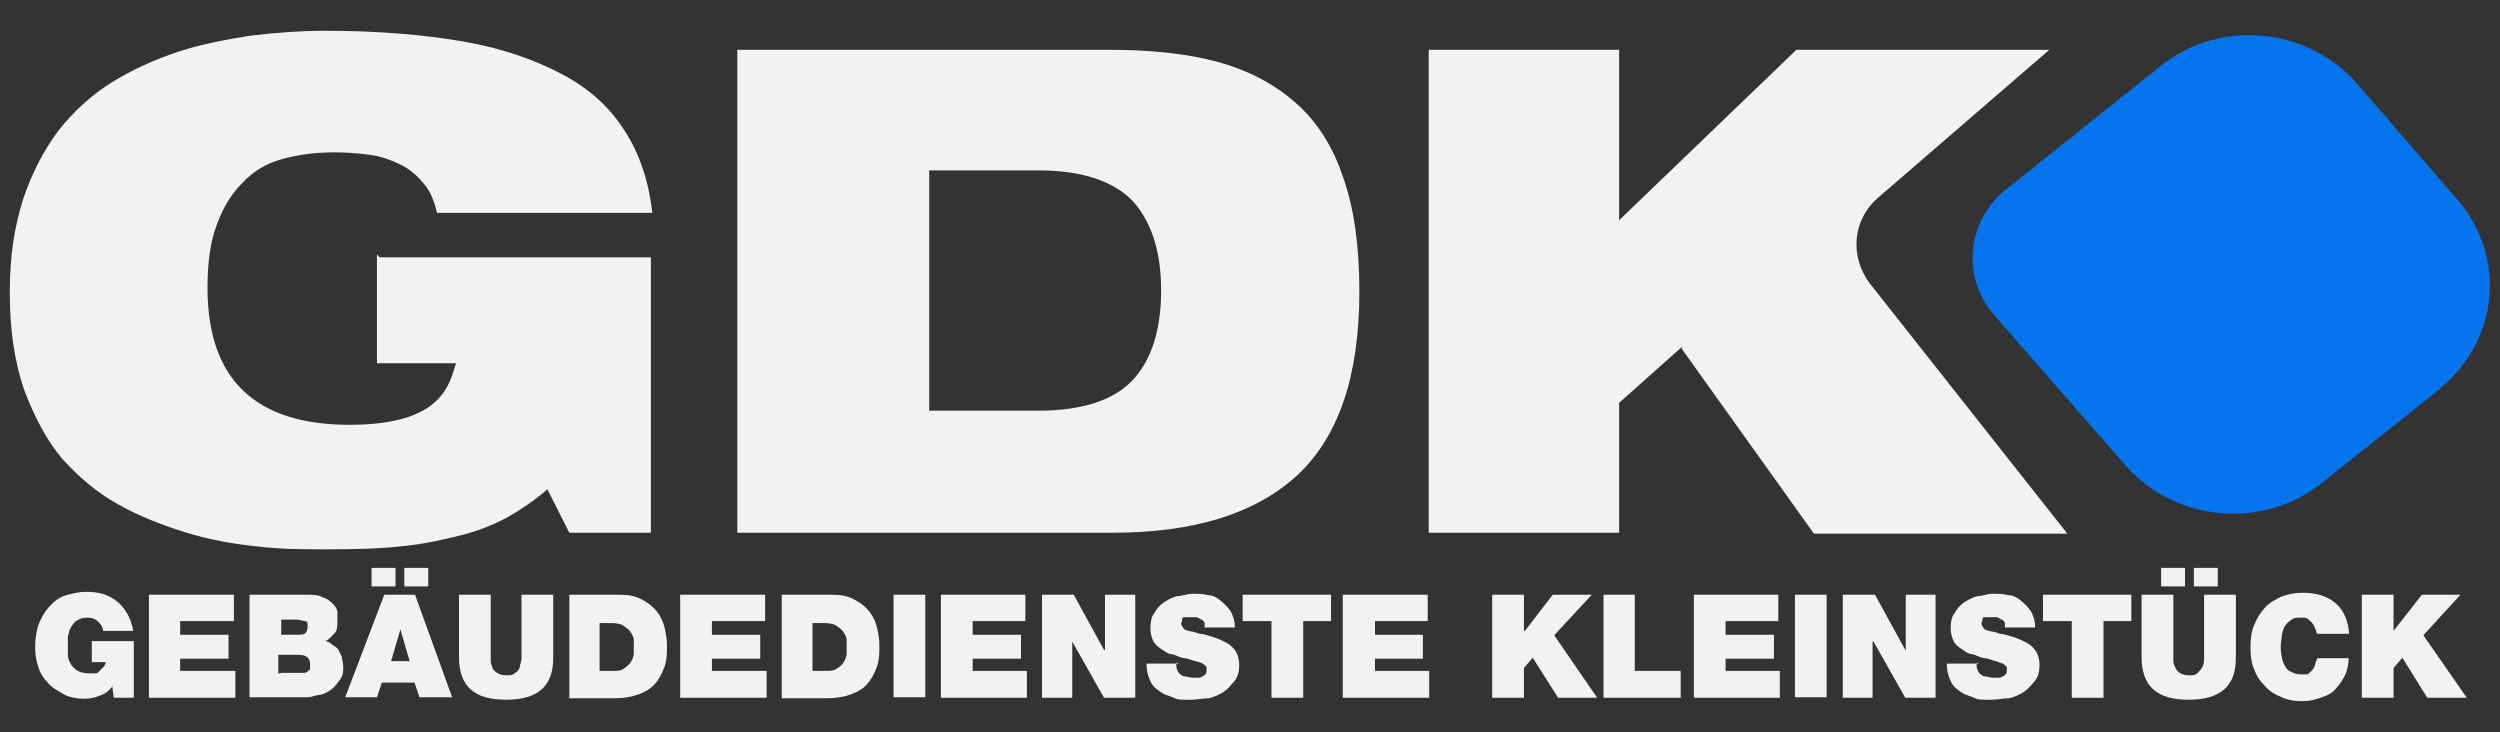
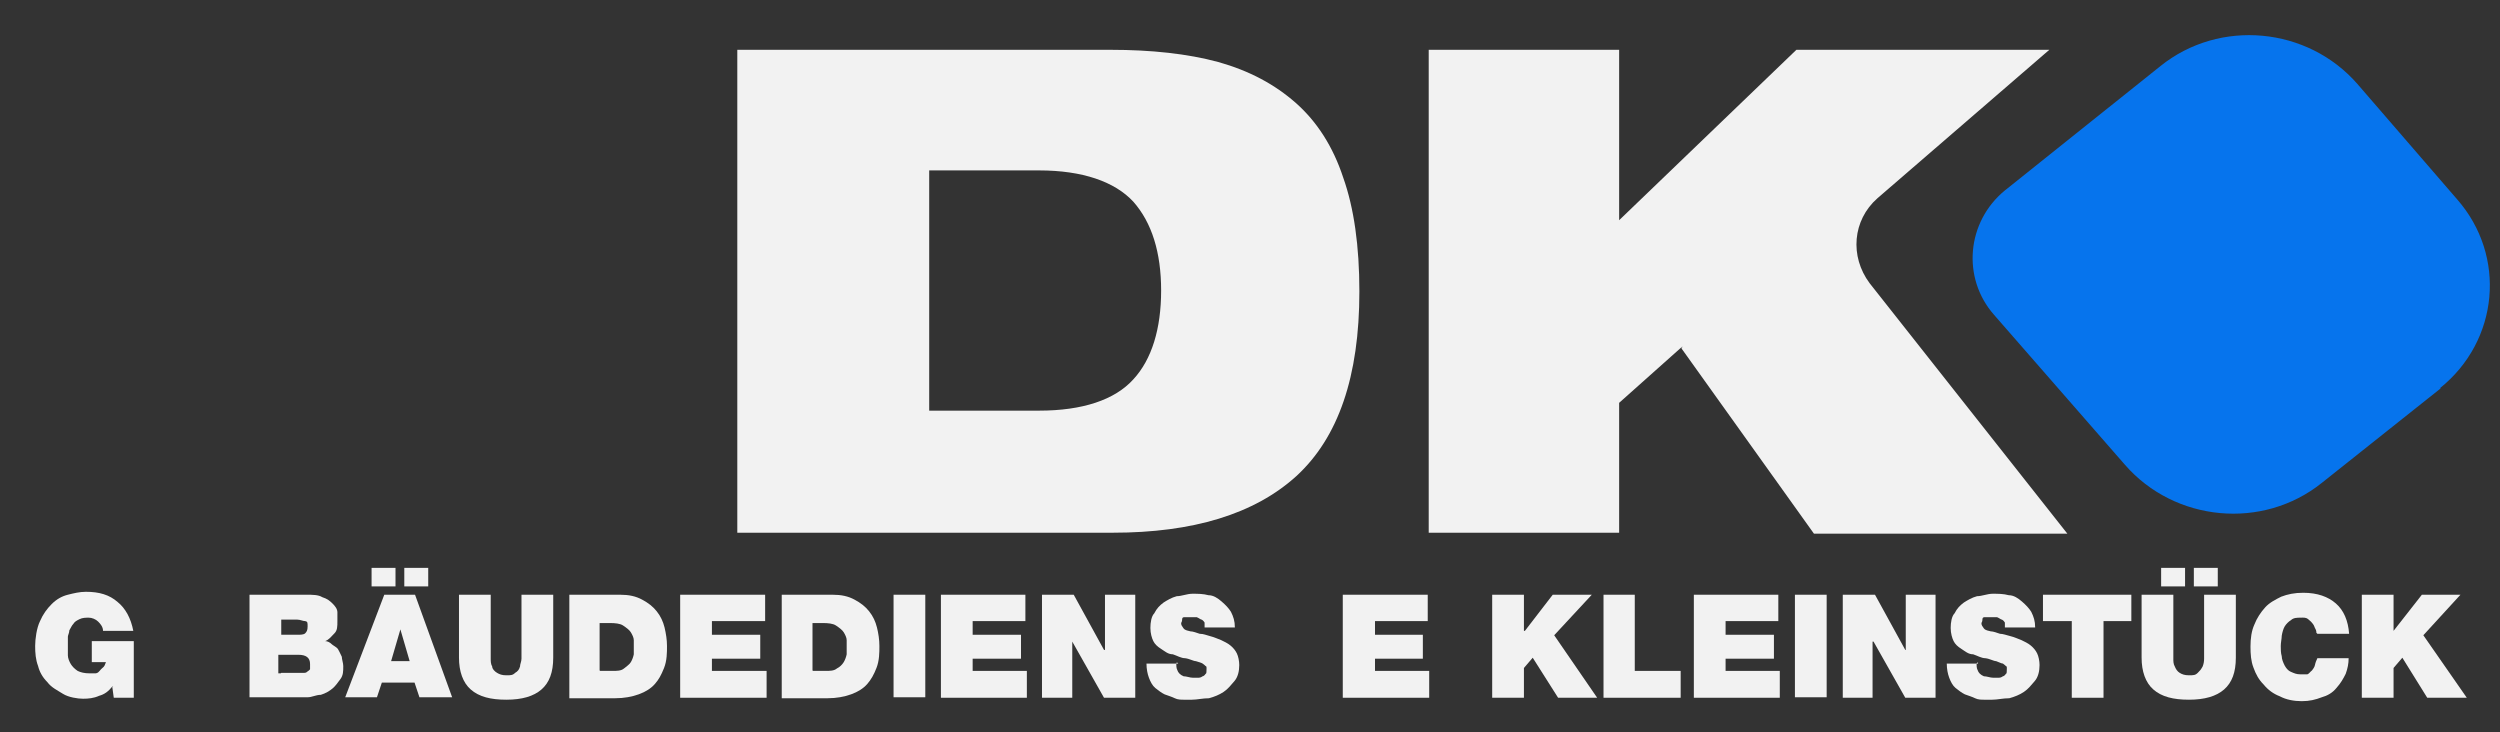
<svg xmlns="http://www.w3.org/2000/svg" id="Layer_1" data-name="Layer 1" version="1.1" viewBox="0 0 512 150">
  <rect x="0" y="0" width="512" height="150" fill="#333333" stroke="none" />
  <defs>
    <style>
      .cls-1 {
        fill: #0674ed;
      }

      .cls-1, .cls-2 {
        stroke-width: 0px;
      }

      .cls-2 {
        fill: #f2f2f2;
      }
    </style>
  </defs>
  <g>
    <g>
-       <path class="cls-2" d="M77.7,52.7h55.6v56.4h-16.7l-4.5-8.9c-2.5,2.2-5.3,4.1-8.1,5.7-3,1.6-6.2,2.9-9.9,3.8s-7.6,1.8-12.1,2.2c-4.5.5-9.6.6-15.1.6s-9.2,0-14.3-.6c-4.9-.5-9.9-1.4-14.7-2.9s-9.4-3.3-13.7-5.7c-4.3-2.4-8.1-5.6-11.5-9.4-3.2-3.8-5.7-8.6-7.8-14.2-1.9-5.6-2.9-12.1-2.9-19.8s1-13.5,2.7-19c1.8-5.4,4.3-10.2,7.3-14.2,3.2-4,6.8-7.3,11-9.9,4.1-2.5,8.6-4.6,13.5-6.2,4.8-1.6,9.9-2.5,14.8-3.3,5.1-.6,10.2-1,15.1-1,11,0,20.4.8,28.5,2.2,8,1.4,14.8,3.8,20.4,6.8,5.6,3,9.7,6.8,12.7,11.6,3,4.6,4.9,10.4,5.6,16.7h-44.1c-.6-2.5-1.4-4.6-2.9-6.2-1.3-1.6-2.9-2.9-4.8-3.8s-3.8-1.6-6.1-1.9c-2.2-.3-4.6-.5-7.2-.5-4,0-7.6.5-10.8,1.4s-5.9,2.5-8.1,4.9c-2.2,2.2-4,5.1-5.3,8.8-1.3,3.5-1.8,7.8-1.8,12.7,0,18.6,9.7,28,29.1,28s20.4-8.6,21.8-12.6h-16.2v-22.3h0l.2.2Z" />
      <path class="cls-2" d="M151.3,10.2h76.1c8.4,0,15.8.8,22.1,2.5,6.4,1.8,11.6,4.6,15.9,8.4,4.3,3.8,7.6,8.9,9.7,15.3,2.2,6.2,3.3,14,3.3,23.3,0,17.4-4.3,29.9-12.9,37.8-8.6,7.8-21.2,11.6-37.6,11.6h-76.9V10.2h.2ZM190.3,84.1h22.5c8.9,0,15.5-2.2,19.3-6.4,3.8-4.1,5.7-10.4,5.7-18.2s-1.9-13.9-5.7-18.2c-3.8-4.1-10.4-6.4-19.3-6.4h-22.5s0,49.1,0,49.1Z" />
      <path class="cls-2" d="M344.5,71l-12.9,11.5v26.6h-39V10.2h39v34.9l36.3-34.9h51.8l-35.2,30.4c-5.1,4.5-5.7,11.9-1.6,17.4l40.5,51.3h-51.9l-27.1-37.9v-.3h.2Z" />
    </g>
    <g>
      <path class="cls-2" d="M23,140.6c-.8,1-1.6,1.6-2.7,1.9-1.1.5-2.2.6-3.3.6s-3-.3-4.1-1-2.4-1.3-3.2-2.4c-1-1-1.6-2.1-1.9-3.3-.5-1.3-.6-2.7-.6-4.1s.3-3.7,1-5.1c.6-1.4,1.4-2.5,2.4-3.5s2.1-1.6,3.3-1.9,2.4-.6,3.7-.6c2.7,0,4.8.6,6.5,2.1,1.6,1.3,2.7,3.3,3.2,5.9h-6.2c0-.8-.5-1.4-1-1.9s-1.3-.8-1.9-.8-1.3,0-1.9.3-1,.5-1.3,1c-.3.3-.5.8-.8,1.3,0,.5-.3,1-.3,1.3v3.8c0,.6.3,1.3.6,1.8.3.5.8,1,1.4,1.4.6.3,1.4.5,2.4.5h1.1c.3,0,.6,0,1-.5s.5-.5.8-.8.3-.6.5-1h-2.9v-4.3h8.6v11.6h-4.1l-.3-2.2h.2Z" />
-       <polygon class="cls-2" points="30.5 121.8 47.9 121.8 47.9 127.2 36.9 127.2 36.9 130 46.8 130 46.8 134.9 36.9 134.9 36.9 137.4 48.2 137.4 48.2 142.9 30.5 142.9 30.5 121.8" />
      <path class="cls-2" d="M51.2,121.8h11.5c1.3,0,2.5,0,3.3.5,1,.3,1.6.8,2.1,1.3s1,1.1,1,1.8v1.8c0,1.1,0,1.9-.6,2.5s-1.1,1.3-1.9,1.6c.5,0,1,.3,1.3.6s1,.6,1.3,1c.3.5.5,1,.8,1.6,0,.5.3,1.3.3,1.9,0,1.1,0,1.9-.6,2.7s-1,1.4-1.6,1.9-1.4,1-2.4,1.3c-1,0-1.8.5-2.7.5h-11.9v-21h.2l.2.2ZM57.6,130h3.3c.6,0,1.3,0,1.6-.3s.5-.6.5-1.4,0-1-.5-1.1c-.5,0-1-.3-1.6-.3h-3.3s0,3.2,0,3.2ZM57.6,137.8h4.6c.3,0,.5,0,.8-.3,0,0,.5-.3.5-.5v-1c0-1.3-.8-1.9-2.4-1.9h-4.1v3.8h.5l.2-.2Z" />
      <path class="cls-2" d="M78.8,121.8h6.2l7.6,21h-6.7l-1-3h-6.7l-1,3h-6.5s8-21,8-21ZM76.1,116.3h4.9v3.8h-4.9v-3.8ZM83.9,135.4l-1.9-6.5h0l-1.9,6.5h4-.2ZM82.8,116.3h4.9v3.8h-4.9v-3.8Z" />
      <path class="cls-2" d="M113.3,134.7c0,3-.8,5.1-2.4,6.5s-4,2.1-7.2,2.1-5.6-.6-7.3-2.1c-1.6-1.4-2.4-3.7-2.4-6.5v-12.9h6.5v13.1c0,.5,0,1.1.3,1.6,0,.5.5,1,1,1.3s1,.5,1.9.5,1.3,0,1.8-.5c.5-.3.8-.6,1-1.3,0-.5.3-1,.3-1.6v-13.1h6.5v12.9h0Z" />
      <path class="cls-2" d="M116.5,121.8h10.5c1.8,0,3.2.3,4.5,1s2.2,1.4,3,2.4,1.3,2.1,1.6,3.3c.3,1.3.5,2.5.5,3.8s0,3-.6,4.5-1.1,2.4-1.9,3.3-1.9,1.6-3.3,2.1-3,.8-4.8.8h-9.4v-20.9h0s0-.3,0-.3ZM122.9,137.4h2.5c1,0,1.8,0,2.4-.5s1.1-.8,1.4-1.3.5-1.1.6-1.6v-2.9c0-.5-.3-1.1-.6-1.6-.3-.5-1-1-1.6-1.4s-1.6-.5-2.7-.5h-2.1v10.2-.5h0Z" />
      <polygon class="cls-2" points="139.3 121.8 156.7 121.8 156.7 127.2 145.8 127.2 145.8 130 155.7 130 155.7 134.9 145.8 134.9 145.8 137.4 157 137.4 157 142.9 139.3 142.9 139.3 121.8" />
      <path class="cls-2" d="M160,121.8h10.5c1.8,0,3.2.3,4.5,1s2.2,1.4,3,2.4,1.3,2.1,1.6,3.3.5,2.5.5,3.8,0,3-.6,4.5c-.5,1.3-1.1,2.4-1.9,3.3s-1.9,1.6-3.3,2.1-3,.8-4.8.8h-9.4v-20.9h0s0-.3,0-.3ZM166.5,137.4h2.5c1,0,1.8,0,2.4-.5.6-.3,1.1-.8,1.4-1.3s.5-1.1.6-1.6v-2.9c0-.5-.3-1.1-.6-1.6s-1-1-1.6-1.4-1.6-.5-2.7-.5h-2.1v10.2h0v-.5h0Z" />
      <rect class="cls-2" x="183" y="121.8" width="6.5" height="21" />
      <polygon class="cls-2" points="192.7 121.8 210 121.8 210 127.2 199.2 127.2 199.2 130 209.1 130 209.1 134.9 199.2 134.9 199.2 137.4 210.3 137.4 210.3 142.9 192.7 142.9 192.7 121.8" />
      <polygon class="cls-2" points="213.4 121.8 219.9 121.8 226.1 133.1 226.3 133.1 226.3 121.8 232.5 121.8 232.5 142.9 226.1 142.9 219.6 131.4 219.6 131.4 219.6 142.9 213.4 142.9 213.4 121.8 213.4 121.8" />
      <path class="cls-2" d="M240.9,135.8c0,.5,0,1,.2,1.4.2.6.6,1,1.3,1.3.6,0,1.3.3,1.9.3h1c.3,0,.6,0,1-.3.2,0,.5-.3.6-.5.2,0,.2-.5.2-1s0-.5-.2-.6c0,0-.3-.3-.6-.5s-.8-.3-1.4-.5c-.5,0-1.3-.5-2.2-.6-.8,0-1.6-.5-2.5-.8-1,0-1.6-.6-2.4-1.1s-1.3-1-1.6-1.6-.6-1.6-.6-2.7.2-2.4.8-3c.5-1,1.1-1.6,1.9-2.2.8-.5,1.6-1,2.7-1.3,1,0,2.1-.5,3.2-.5s2.2,0,3.3.3c1,0,1.9.6,2.7,1.3s1.4,1.3,1.9,2.1c.5,1,.8,1.9.8,3.2h-6.2v-1s-.3-.5-.6-.6c-.2,0-.5-.3-1-.5h-2.5c-.2,0-.5,0-.5.5s-.2.5-.2.8.2.6.5,1,1,.5,1.4.6c.5,0,1.3.3,1.9.5.8,0,1.4.3,2.2.5s1.4.5,2.2.8c.6.3,1.3.6,1.9,1.1s1,1,1.3,1.6.5,1.6.5,2.4c0,1.3-.3,2.5-1,3.3s-1.3,1.6-2.2,2.2-1.9,1-3,1.3c-1.3,0-2.4.3-3.5.3h-1.6c-.6,0-1.3,0-1.9-.3s-1.3-.5-2.1-.8c-.6-.3-1.3-.8-1.9-1.3s-1-1.3-1.3-2.1-.5-1.8-.5-2.9h6.5l-.3-.3v.2Z" />
-       <polygon class="cls-2" points="260.2 127.2 254.5 127.2 254.5 121.8 272.6 121.8 272.6 127.2 266.9 127.2 266.9 142.9 260.4 142.9 260.4 127.2 260.2 127.2" />
      <polygon class="cls-2" points="275 121.8 292.4 121.8 292.4 127.2 281.6 127.2 281.6 130 291.4 130 291.4 134.9 281.6 134.9 281.6 137.4 292.7 137.4 292.7 142.9 275 142.9 275 121.8 275 121.8" />
      <polygon class="cls-2" points="305.6 121.8 312.1 121.8 312.1 129.2 312.3 129.2 318 121.8 326 121.8 318.3 130.1 327.1 142.9 319.1 142.9 313.9 134.7 312.1 136.8 312.1 142.9 305.6 142.9 305.6 121.8 305.6 121.8" />
      <polygon class="cls-2" points="328.4 121.8 334.8 121.8 334.8 137.4 344.2 137.4 344.2 142.9 328.4 142.9 328.4 121.8" />
      <polygon class="cls-2" points="346.9 121.8 364.2 121.8 364.2 127.2 353.4 127.2 353.4 130 363.3 130 363.3 134.9 353.4 134.9 353.4 137.4 364.5 137.4 364.5 142.9 346.9 142.9 346.9 121.8" />
      <rect class="cls-2" x="367.6" y="121.8" width="6.5" height="21" />
      <polygon class="cls-2" points="377.4 121.8 384 121.8 390.2 133.1 390.3 133.1 390.3 121.8 396.4 121.8 396.4 142.9 390.2 142.9 383.7 131.4 383.5 131.4 383.5 142.9 377.4 142.9 377.4 121.8" />
      <path class="cls-2" d="M404.8,135.8c0,.5,0,1,.2,1.4.2.6.6,1,1.3,1.3.6,0,1.3.3,1.9.3h1c.3,0,.6,0,1-.3.2,0,.5-.3.6-.5.2,0,.2-.5.2-1s0-.5-.2-.6c0,0-.3-.3-.6-.5-.3,0-.8-.3-1.4-.5-.5,0-1.3-.5-2.2-.6-.8,0-1.6-.5-2.5-.8-1,0-1.6-.6-2.4-1.1s-1.3-1-1.6-1.6-.6-1.6-.6-2.7.2-2.4.8-3c.5-1,1.1-1.6,1.9-2.2.8-.5,1.6-1,2.7-1.3,1,0,2.1-.5,3.2-.5s2.2,0,3.3.3c1,0,1.9.6,2.7,1.3s1.4,1.3,1.9,2.1c.5,1,.8,1.9.8,3.2h-6.2v-1s-.3-.5-.6-.6c-.2,0-.5-.3-1-.5h-2.5c-.2,0-.5,0-.5.5s-.2.5-.2.8.2.6.5,1,1,.5,1.4.6c.5,0,1.3.3,1.9.5.6,0,1.4.3,2.2.5s1.4.5,2.2.8c.6.3,1.3.6,1.9,1.1s1,1,1.3,1.6c.3.6.5,1.6.5,2.4,0,1.3-.3,2.5-1,3.3s-1.3,1.6-2.2,2.2-1.9,1-3,1.3c-1.3,0-2.4.3-3.5.3h-1.6c-.6,0-1.3,0-1.9-.3s-1.3-.5-2.1-.8c-.6-.3-1.3-.8-1.9-1.3s-1-1.3-1.3-2.1-.5-1.8-.5-2.9h6.4v-.3l-.2.2Z" />
      <polygon class="cls-2" points="424.1 127.2 418.4 127.2 418.4 121.8 436.5 121.8 436.5 127.2 430.8 127.2 430.8 142.9 424.3 142.9 424.3 127.2 424.1 127.2" />
      <path class="cls-2" d="M457.9,134.7c0,3-.8,5.1-2.4,6.5s-4,2.1-7.2,2.1-5.6-.6-7.3-2.1c-1.6-1.4-2.4-3.7-2.4-6.5v-12.9h6.5v13.1c0,.5,0,1.1.3,1.6.2.5.5,1,1,1.3s1,.5,1.9.5,1.3,0,1.8-.5.6-.6,1-1.3c.2-.5.3-1,.3-1.6v-13.1h6.5v12.9h0ZM442.6,116.3h4.9v3.8h-4.9v-3.8ZM449.3,116.3h4.9v3.8h-4.9v-3.8Z" />
      <path class="cls-2" d="M474.4,129.6s0-.5-.2-.8-.2-.6-.5-1c-.2-.3-.5-.6-1-1s-1-.3-1.6-.3-1.4,0-1.9.5c-.5.3-1,.8-1.3,1.3-.3.5-.5,1.3-.6,1.9,0,.6-.2,1.4-.2,2.1s0,1.4.2,2.1c0,.6.3,1.3.6,1.9.3.5.6,1,1.3,1.3s1.1.5,1.9.5h1.4c.3,0,.6-.5,1-.8.2-.3.5-.6.6-1.1s.3-1,.5-1.4h6.4c0,1.1-.2,2.1-.6,3.2-.5,1-1,1.9-1.9,2.9-.8,1-1.9,1.6-3,1.9-1.3.5-2.5.8-4.1.8s-3.2-.3-4.5-1c-1.3-.5-2.4-1.3-3.3-2.4-1-1-1.6-2.1-2.1-3.5-.5-1.3-.6-2.7-.6-4.3s.2-3.2.8-4.5c.5-1.3,1.3-2.5,2.2-3.5s2.1-1.6,3.3-2.2c1.3-.5,2.7-.8,4.5-.8,2.9,0,5.1.8,6.7,2.2s2.5,3.5,2.7,6.2h-6.5v-.3.3l-.2-.2Z" />
      <polygon class="cls-2" points="483.7 121.8 490.2 121.8 490.2 129.2 490.2 129.2 496 121.8 503.9 121.8 496.3 130.1 505.2 142.9 497.1 142.9 492 134.7 490.2 136.8 490.2 142.9 483.7 142.9 483.7 121.8" />
    </g>
  </g>
  <path class="cls-1" d="M499.9,79.5l-24.4,19.4c-12.1,9.7-30.1,8-40.3-3.7l-26.8-30.7c-6.7-7.6-5.6-19.1,2.2-25.5l31.9-25.5c12.1-9.7,30.1-8,40.3,3.7l20.4,23.6c10.2,11.6,8.6,29-3.5,38.7,0,0,.2,0,.2,0Z" />
</svg>